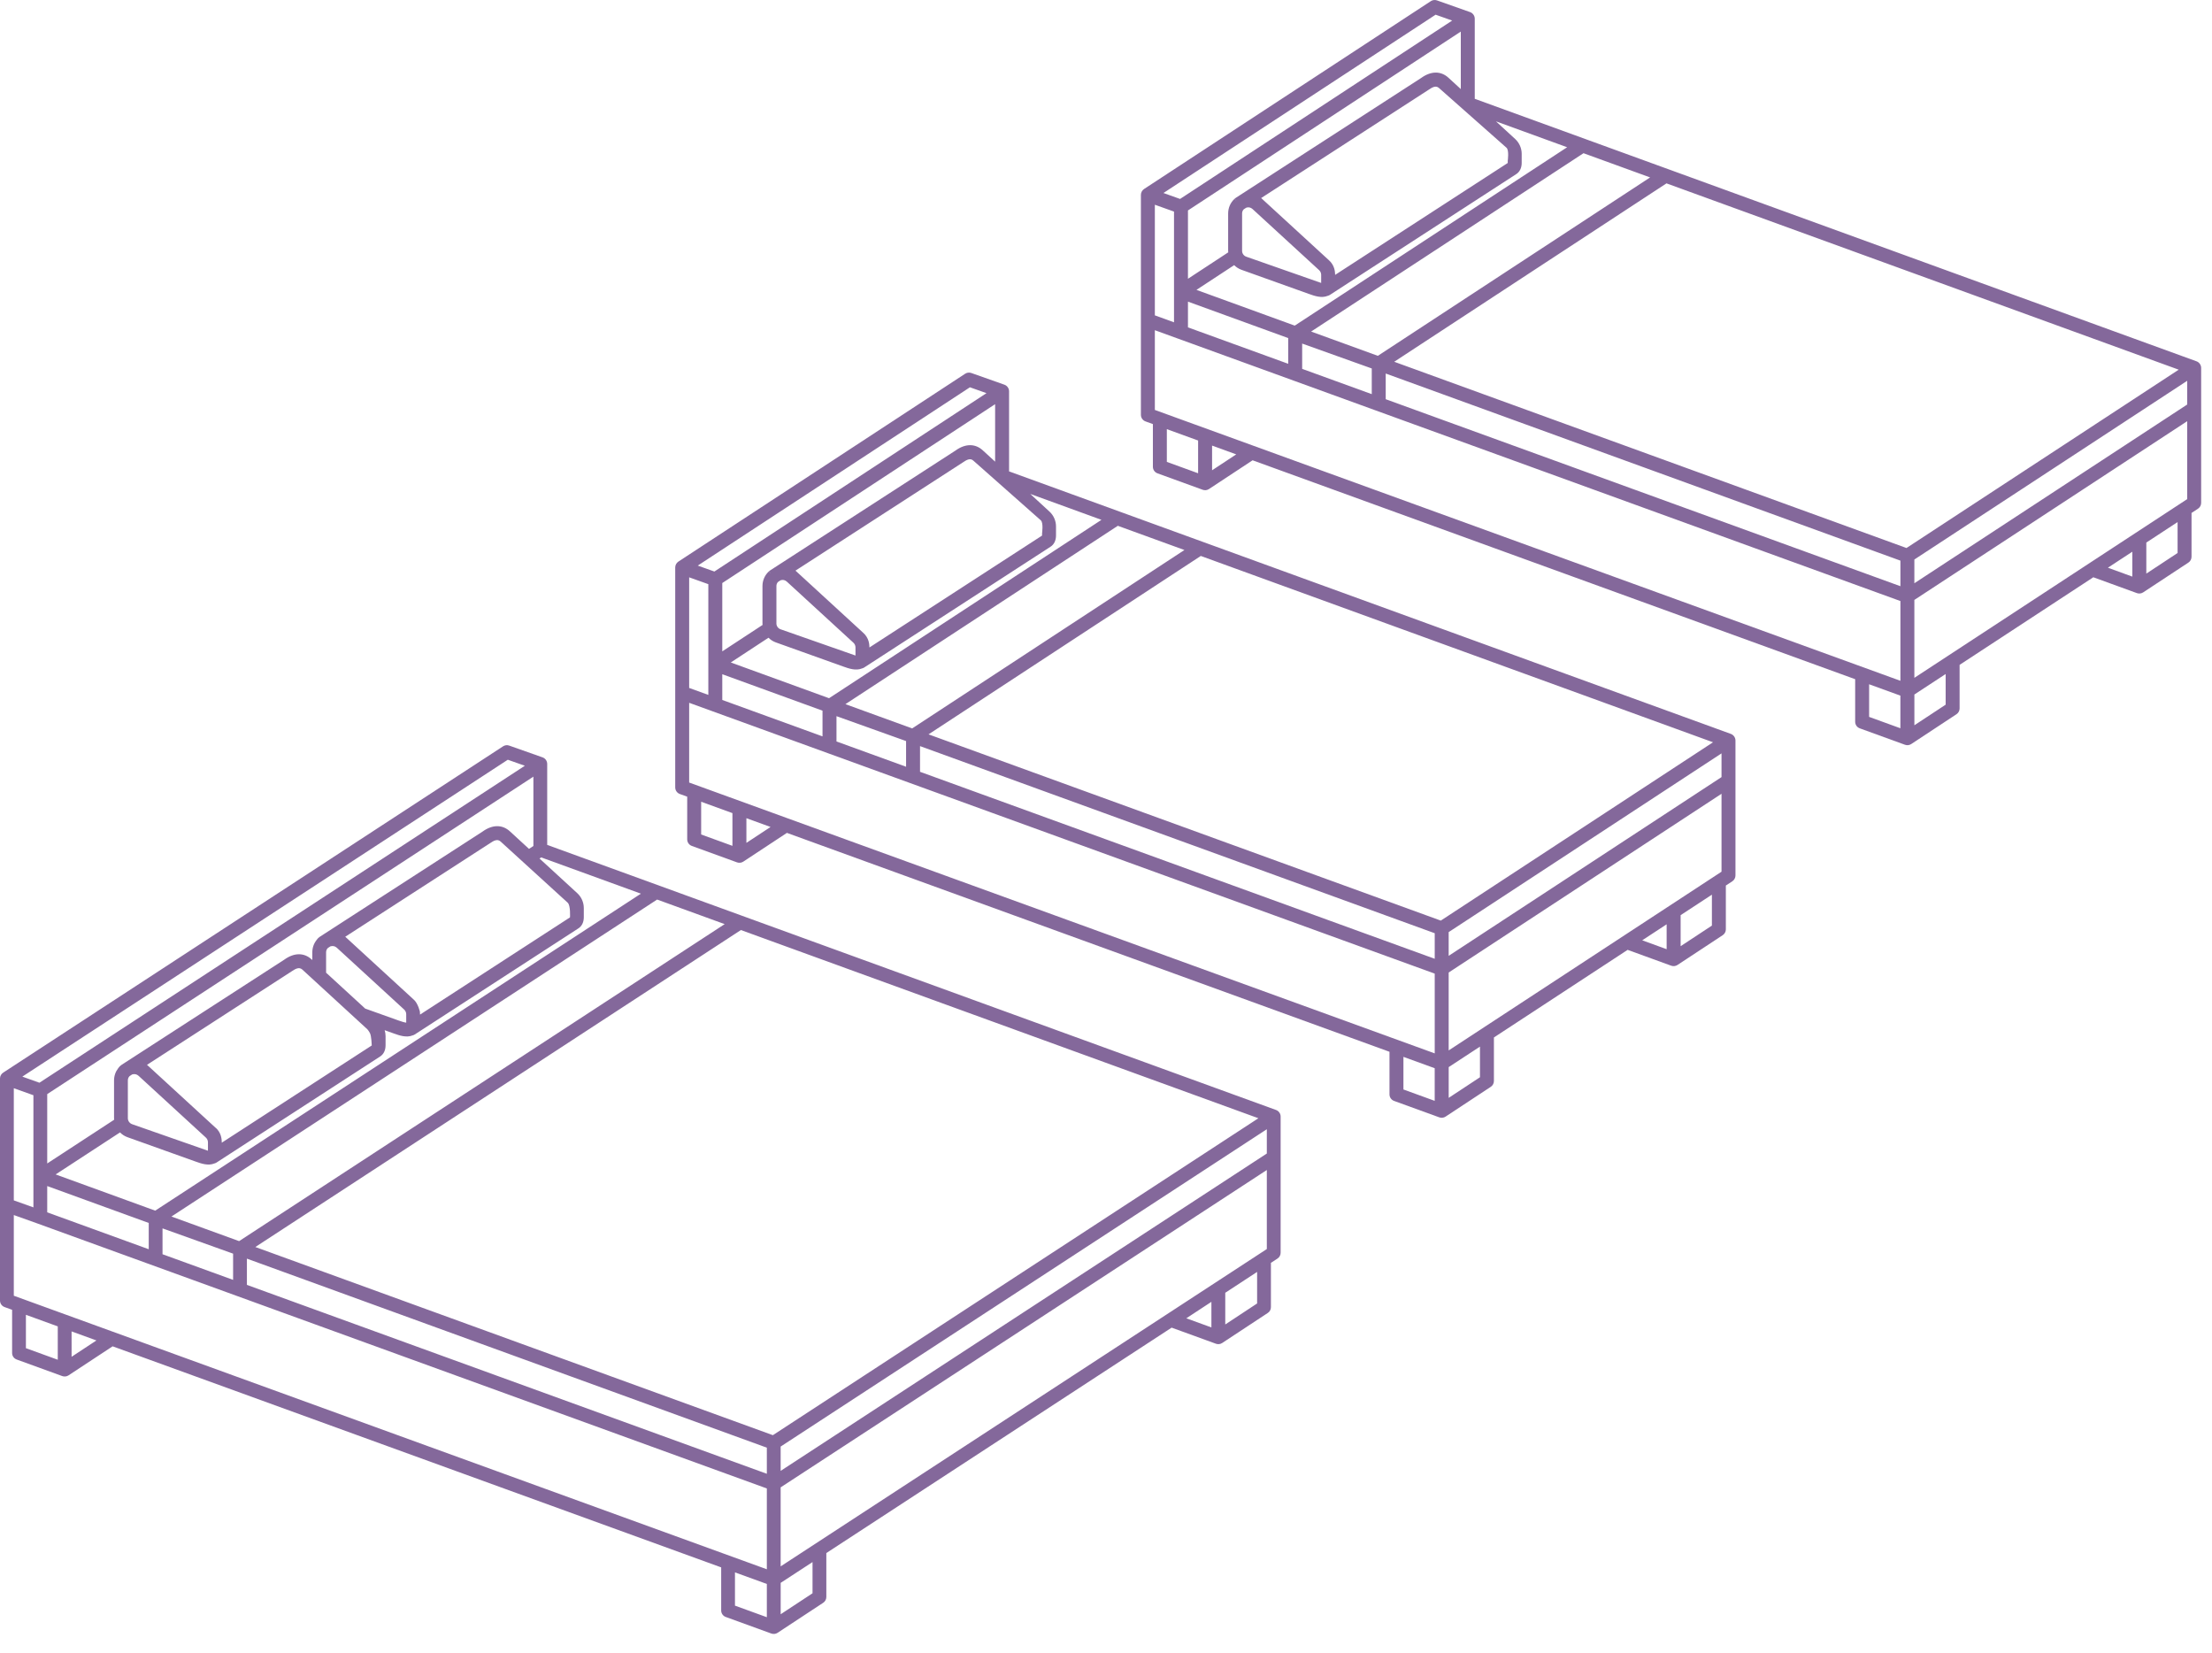
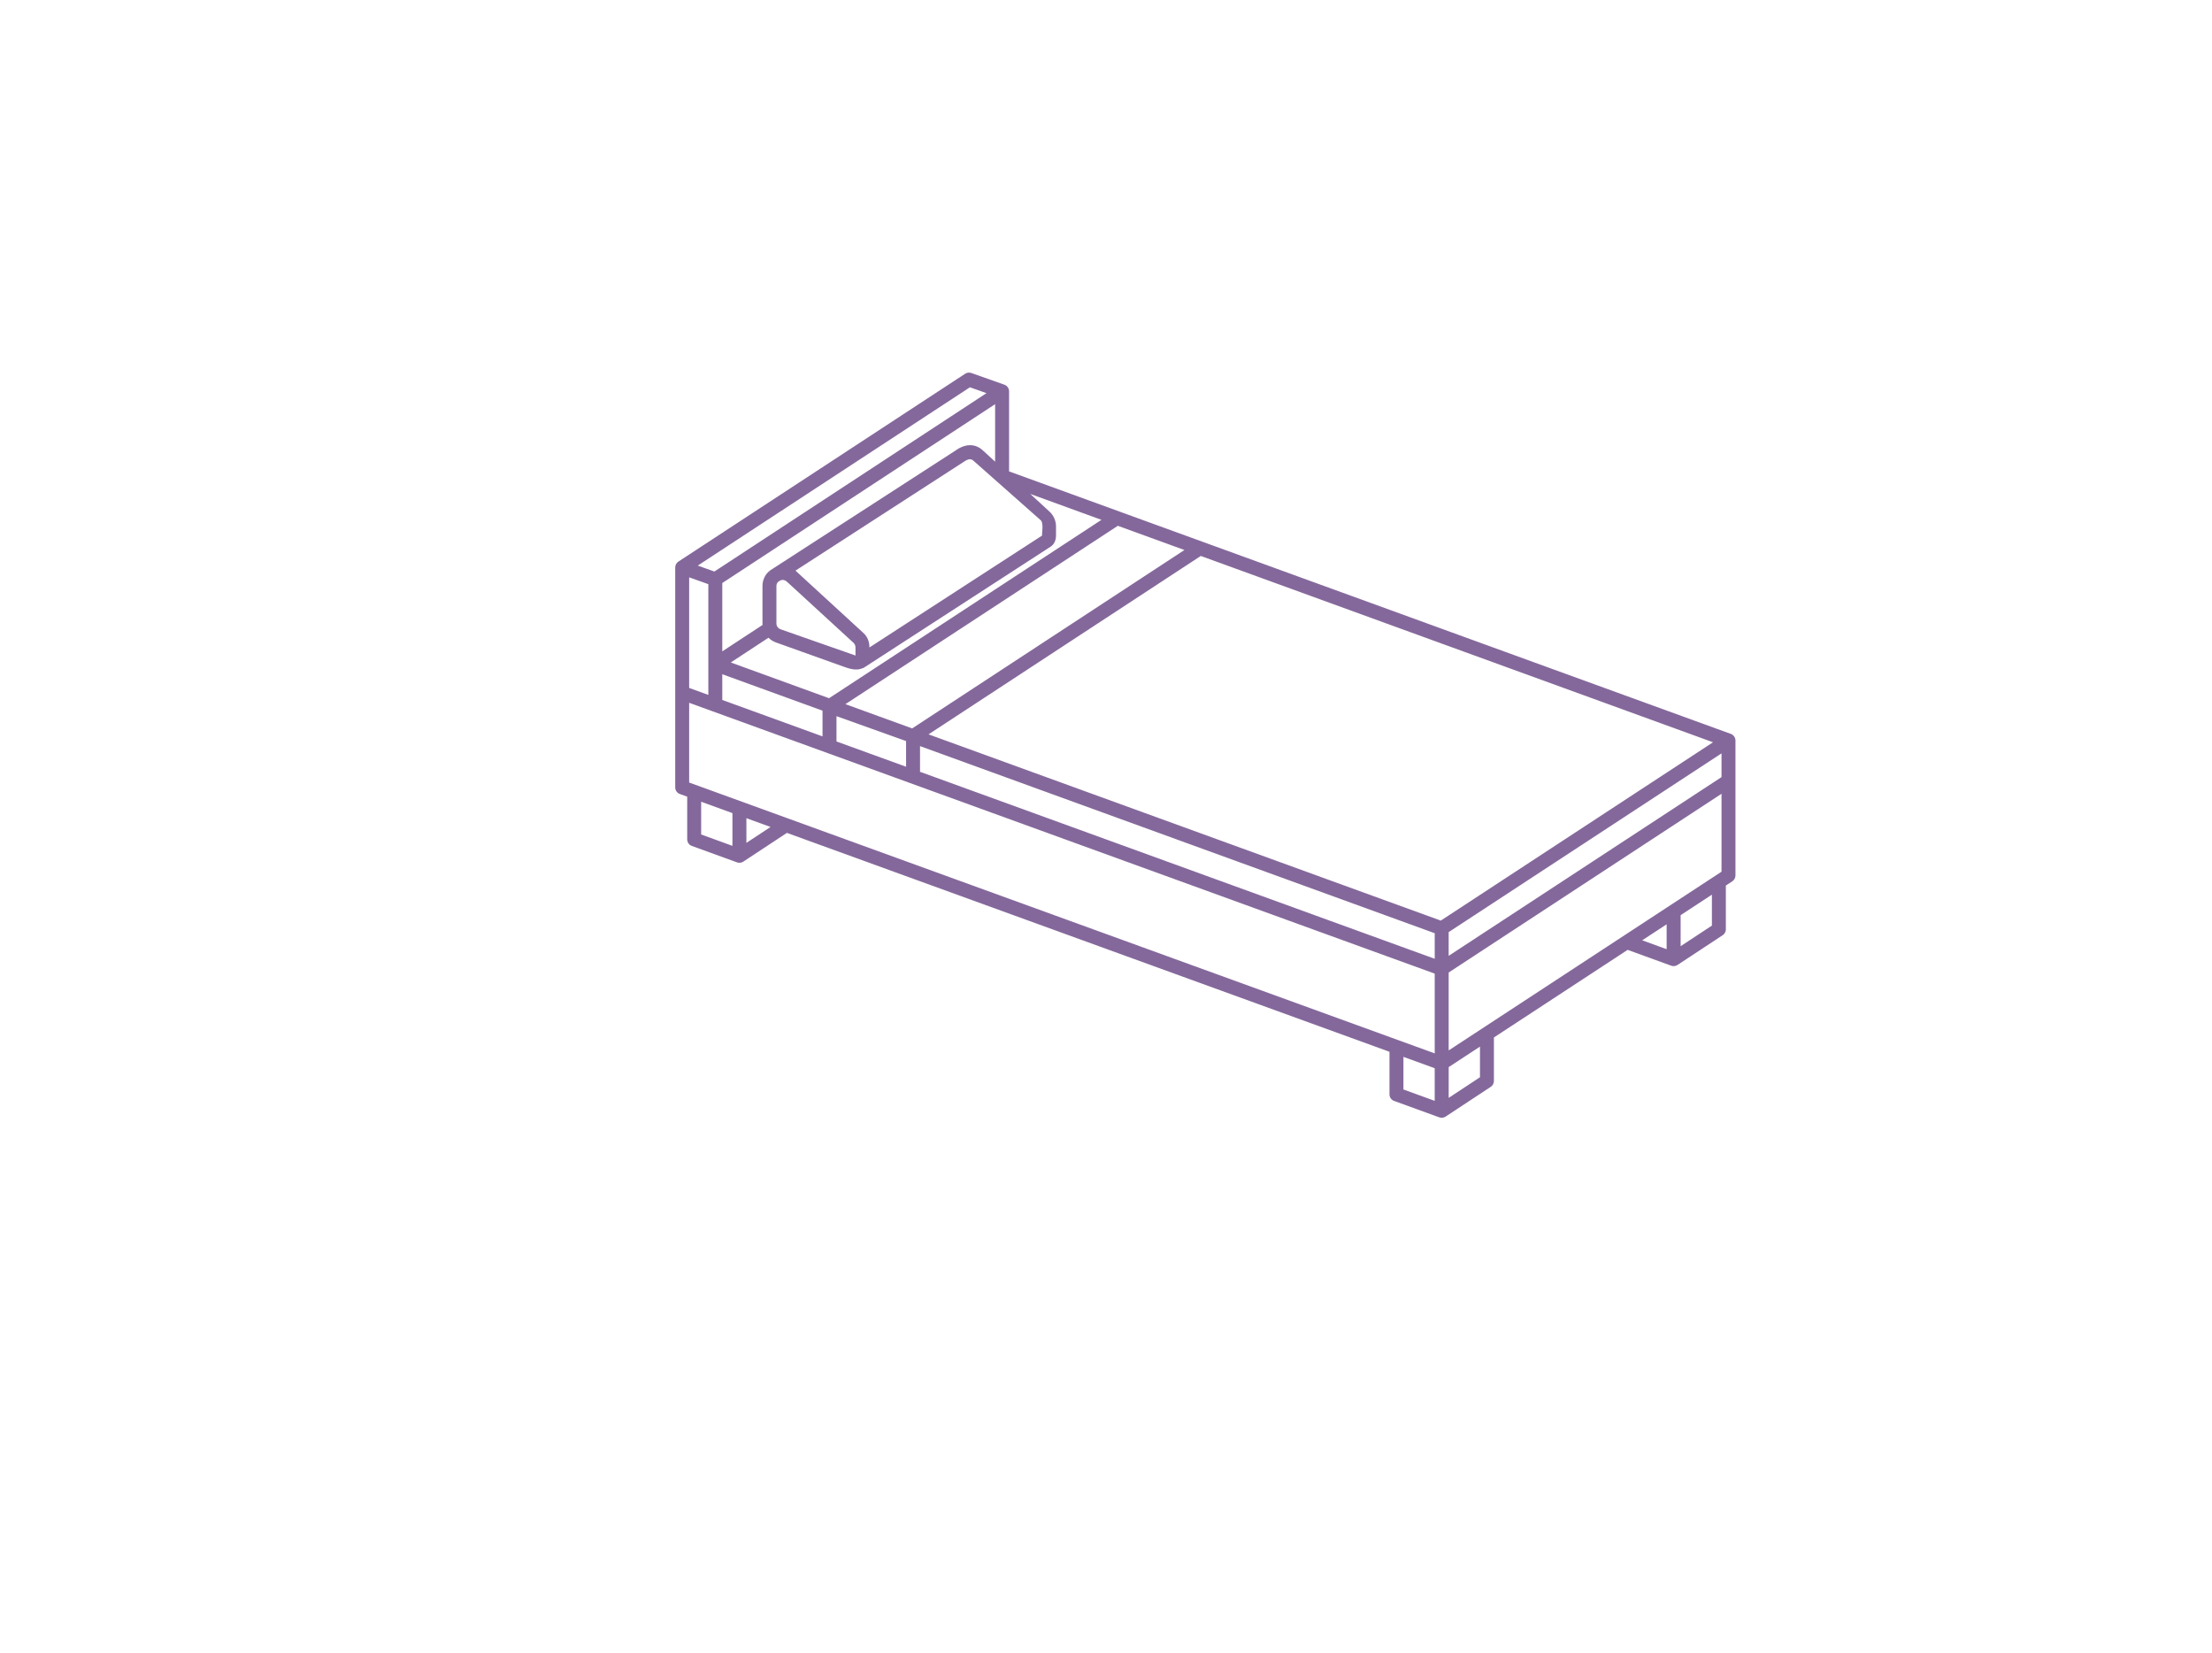
<svg xmlns="http://www.w3.org/2000/svg" width="95px" height="71px" viewBox="0 0 95 71" version="1.1">
  <title>Group 2</title>
  <desc>Created with Sketch.</desc>
  <defs />
  <g id="Desktop" stroke="none" stroke-width="1" fill="none" fill-rule="evenodd" transform="translate(-168, -641)">
    <g id="Group-2" transform="translate(168, 641)" fill="#84689B" fill-rule="nonzero">
      <path d="M74.535,24.365 C74.534,24.266 74.482,24.171 74.4,24.117 L62.083,16.049 C62.005,15.998 61.907,15.986 61.819,16.017 L60.397,16.52 C60.28,16.561 60.197,16.677 60.197,16.802 L60.197,20.243 L29.197,31.516 C29.081,31.559 29,31.674 29,31.798 L29,37.594 C29,37.695 29.051,37.79 29.135,37.845 L29.413,38.027 L29.413,39.909 C29.413,40.01 29.464,40.104 29.548,40.159 L31.49,41.438 C31.569,41.49 31.67,41.502 31.759,41.47 L33.631,40.789 L39.374,44.551 L39.374,46.421 C39.374,46.522 39.425,46.616 39.509,46.671 L41.451,47.951 C41.529,48.003 41.631,48.014 41.72,47.982 L43.662,47.276 C43.78,47.233 43.859,47.121 43.859,46.995 L43.859,45.166 L69.738,35.766 L71.612,37.001 C71.69,37.053 71.792,37.065 71.881,37.032 L73.823,36.326 C73.941,36.283 74.02,36.171 74.02,36.045 L74.02,34.211 L74.338,34.096 C74.456,34.053 74.535,33.94 74.535,33.814 L74.535,24.367 C74.535,24.366 74.535,24.366 74.535,24.365 Z M61.878,16.631 L73.567,24.288 L72.853,24.543 L61.167,16.883 L61.878,16.631 Z M60.796,17.356 L72.514,25.037 L72.514,27.971 L70.783,26.836 C70.784,26.815 70.788,26.794 70.788,26.773 L70.788,25.168 C70.788,24.925 70.69,24.701 70.513,24.537 L70.443,24.613 C70.443,24.611 70.442,24.61 70.442,24.609 L70.51,24.534 C70.497,24.522 70.483,24.511 70.468,24.501 L70.309,24.399 C70.309,24.398 70.309,24.398 70.309,24.398 L62.501,19.35 C62.08,19.044 61.652,19.04 61.327,19.338 L60.796,19.825 L60.796,17.356 Z M70.189,25.168 L70.189,26.773 C70.189,26.884 70.118,26.984 70.013,27.022 L66.793,28.15 L66.793,27.798 C66.793,27.727 66.826,27.652 66.879,27.603 L69.745,24.973 C69.817,24.907 69.917,24.886 70.009,24.918 L70.118,24.988 C70.165,25.037 70.189,25.097 70.189,25.168 Z M61.732,19.78 C61.872,19.651 62.037,19.762 62.169,19.849 L69.371,24.505 C69.361,24.514 69.35,24.523 69.34,24.532 L66.474,27.162 C66.199,27.393 66.202,27.71 66.199,27.714 C66.196,27.742 66.194,27.77 66.194,27.799 L66.194,27.804 L58.78,22.999 C58.78,22.998 58.78,22.997 58.78,22.995 L58.78,22.903 C58.78,22.903 58.714,22.447 58.835,22.343 L61.732,19.78 Z M59.286,21.211 L58.461,21.969 C58.284,22.131 58.181,22.365 58.181,22.605 L58.181,22.995 C58.181,23.212 58.266,23.384 58.42,23.48 L66.422,28.666 C66.45,28.684 66.481,28.696 66.513,28.704 C66.777,28.813 67.074,28.711 67.328,28.619 L70.215,27.586 C70.336,27.543 70.442,27.473 70.53,27.386 L72.149,28.448 L67.928,29.983 L56.229,22.323 L59.286,21.211 Z M72.514,28.953 L72.514,30.058 L68.209,31.622 L68.209,30.518 L72.514,28.953 Z M55.526,22.579 L67.225,30.238 L64.359,31.28 L52.666,23.619 L55.526,22.579 Z M67.609,30.754 L67.609,31.84 L64.62,32.926 L64.62,31.823 L67.609,30.754 Z M31.355,40.632 L30.012,39.747 L30.012,38.419 L31.355,39.299 L31.355,40.632 Z M31.956,40.761 L31.956,39.692 L33.005,40.379 L31.956,40.761 Z M41.316,47.145 L39.973,46.26 L39.973,44.944 L41.316,45.824 L41.316,47.145 Z M41.317,45.108 L29.599,37.433 L29.599,34.087 L41.317,41.762 L41.317,45.108 Z M29.599,33.371 L29.599,32.352 L41.317,40.027 L41.317,41.046 L29.599,33.371 Z M41.655,39.533 L41.623,39.512 L29.964,31.875 L51.963,23.874 L63.656,31.535 L41.655,39.533 Z M64.021,32.04 L64.021,33.143 L41.916,41.173 L41.916,40.075 L64.021,32.04 Z M43.26,46.785 L41.917,47.273 L41.917,45.872 L43.26,45.384 L43.26,46.785 Z M71.478,36.195 L70.441,35.512 L71.478,35.135 L71.478,36.195 Z M73.421,35.835 L72.078,36.323 L72.078,34.917 L73.421,34.429 L73.421,35.835 Z M73.936,33.604 L41.916,45.235 L41.916,41.81 L73.936,30.18 L73.936,33.604 L73.936,33.604 Z M73.936,29.542 L73.113,29.841 L73.113,25.086 L73.936,24.792 L73.936,29.542 Z" id="Shape" transform="translate(51.767, 32) scale(-1, 1) translate(-51.767, -32) " />
-       <path d="M94.535,8.365 C94.534,8.266 94.482,8.171 94.4,8.117 L82.083,0.049 C82.005,-0.002 81.907,-0.014 81.819,0.017 L80.397,0.52 C80.28,0.561 80.197,0.677 80.197,0.802 L80.197,4.243 L49.197,15.516 C49.081,15.559 49,15.674 49,15.798 L49,21.594 C49,21.695 49.051,21.79 49.135,21.845 L49.413,22.027 L49.413,23.909 C49.413,24.01 49.464,24.104 49.548,24.159 L51.49,25.438 C51.569,25.49 51.67,25.502 51.759,25.47 L53.631,24.789 L59.374,28.551 L59.374,30.421 C59.374,30.522 59.425,30.616 59.509,30.671 L61.451,31.951 C61.529,32.003 61.631,32.014 61.72,31.982 L63.662,31.276 C63.78,31.233 63.859,31.121 63.859,30.995 L63.859,29.166 L89.738,19.766 L91.612,21.001 C91.69,21.053 91.792,21.065 91.881,21.032 L93.823,20.326 C93.941,20.283 94.02,20.171 94.02,20.045 L94.02,18.211 L94.338,18.096 C94.456,18.053 94.535,17.94 94.535,17.814 L94.535,8.367 C94.535,8.366 94.535,8.366 94.535,8.365 Z M81.878,0.631 L93.567,8.288 L92.853,8.543 L81.167,0.883 L81.878,0.631 Z M80.796,1.356 L92.514,9.037 L92.514,11.971 L90.783,10.836 C90.784,10.815 90.788,10.794 90.788,10.773 L90.788,9.168 C90.788,8.925 90.69,8.701 90.513,8.537 L90.443,8.613 C90.443,8.611 90.442,8.61 90.442,8.609 L90.51,8.534 C90.497,8.522 90.483,8.511 90.468,8.501 L90.309,8.399 C90.309,8.398 90.309,8.398 90.309,8.398 L82.501,3.35 C82.08,3.044 81.652,3.04 81.327,3.338 L80.796,3.825 L80.796,1.356 Z M90.189,9.168 L90.189,10.773 C90.189,10.884 90.118,10.984 90.013,11.022 L86.793,12.15 L86.793,11.798 C86.793,11.727 86.826,11.652 86.879,11.603 L89.745,8.973 C89.817,8.907 89.917,8.886 90.009,8.918 L90.118,8.988 C90.165,9.037 90.189,9.097 90.189,9.168 Z M81.732,3.78 C81.872,3.651 82.037,3.762 82.169,3.849 L89.371,8.505 C89.361,8.514 89.35,8.523 89.34,8.532 L86.474,11.162 C86.199,11.393 86.202,11.71 86.199,11.714 C86.196,11.742 86.194,11.77 86.194,11.799 L86.194,11.804 L78.78,6.999 C78.78,6.998 78.78,6.997 78.78,6.995 L78.78,6.903 C78.78,6.903 78.714,6.447 78.835,6.343 L81.732,3.78 Z M79.286,5.211 L78.461,5.969 C78.284,6.131 78.181,6.365 78.181,6.605 L78.181,6.995 C78.181,7.212 78.266,7.384 78.42,7.48 L86.422,12.666 C86.45,12.684 86.481,12.696 86.513,12.704 C86.777,12.813 87.074,12.711 87.328,12.619 L90.215,11.586 C90.336,11.543 90.442,11.473 90.53,11.386 L92.149,12.448 L87.928,13.983 L76.229,6.323 L79.286,5.211 Z M92.514,12.953 L92.514,14.058 L88.209,15.622 L88.209,14.518 L92.514,12.953 Z M75.526,6.579 L87.225,14.238 L84.359,15.28 L72.666,7.619 L75.526,6.579 Z M87.609,14.754 L87.609,15.84 L84.62,16.926 L84.62,15.823 L87.609,14.754 Z M51.355,24.632 L50.012,23.747 L50.012,22.419 L51.355,23.299 L51.355,24.632 Z M51.956,24.761 L51.956,23.692 L53.005,24.379 L51.956,24.761 Z M61.316,31.145 L59.973,30.26 L59.973,28.944 L61.316,29.824 L61.316,31.145 Z M61.317,29.108 L49.599,21.433 L49.599,18.087 L61.317,25.762 L61.317,29.108 Z M49.599,17.371 L49.599,16.352 L61.317,24.027 L61.317,25.046 L49.599,17.371 Z M61.655,23.533 L61.623,23.512 L49.964,15.875 L71.963,7.874 L83.656,15.535 L61.655,23.533 Z M84.021,16.04 L84.021,17.143 L61.916,25.173 L61.916,24.075 L84.021,16.04 Z M63.26,30.785 L61.917,31.273 L61.917,29.872 L63.26,29.384 L63.26,30.785 Z M91.478,20.195 L90.441,19.512 L91.478,19.135 L91.478,20.195 Z M93.421,19.835 L92.078,20.323 L92.078,18.917 L93.421,18.429 L93.421,19.835 Z M93.936,17.604 L61.916,29.235 L61.916,25.81 L93.936,14.18 L93.936,17.604 L93.936,17.604 Z M93.936,13.542 L93.113,13.841 L93.113,9.086 L93.936,8.792 L93.936,13.542 Z" id="Shape-Copy-5" transform="translate(71.767, 16) scale(-1, 1) translate(-71.767, -16) " />
-       <path d="M55,46.309 C54.999,46.211 54.947,46.116 54.865,46.063 L33.393,32.048 C33.315,31.998 33.219,31.986 33.132,32.017 L31.696,32.524 C31.58,32.565 31.499,32.68 31.499,32.804 L31.499,36.282 L0.195,47.666 C0.08,47.708 0,47.822 0,47.944 L0,53.797 C0,53.897 0.051,53.991 0.134,54.045 L0.417,54.23 L0.417,56.134 C0.417,56.234 0.467,56.327 0.551,56.381 L2.512,57.673 C2.589,57.724 2.69,57.736 2.777,57.704 L4.681,57.012 L19.511,66.692 L19.511,68.578 C19.511,68.678 19.561,68.771 19.644,68.826 L21.605,70.117 C21.683,70.169 21.784,70.18 21.871,70.149 L23.832,69.436 C23.949,69.393 24.027,69.282 24.027,69.157 L24.027,67.307 L50.163,57.814 L52.058,59.062 C52.136,59.113 52.236,59.125 52.324,59.093 L54.285,58.38 C54.402,58.337 54.48,58.226 54.48,58.102 L54.48,56.246 L54.805,56.128 C54.922,56.085 55,55.974 55,55.849 L55,46.311 C55,46.31 55,46.309 55,46.309 Z M33.191,32.625 L54.041,46.233 L53.307,46.495 L32.459,32.883 L33.191,32.625 Z M32.092,33.351 L52.972,46.984 L52.972,49.962 L50.097,48.084 C50.098,48.062 50.102,48.04 50.102,48.017 L50.102,46.397 C50.102,46.203 50.039,46.022 49.924,45.873 C49.908,45.849 49.89,45.827 49.872,45.808 L49.873,45.808 L49.844,45.781 C49.838,45.775 49.832,45.77 49.827,45.765 C49.827,45.765 49.827,45.765 49.827,45.765 C49.826,45.764 49.826,45.764 49.825,45.764 C49.825,45.764 49.825,45.764 49.825,45.764 C49.811,45.751 49.797,45.739 49.781,45.729 L49.622,45.625 C49.622,45.625 49.621,45.625 49.621,45.625 L42.794,41.212 C42.371,40.905 41.942,40.9 41.616,41.2 L41.587,41.226 L41.587,40.897 C41.587,40.703 41.524,40.521 41.408,40.372 C41.393,40.348 41.376,40.327 41.358,40.309 L41.359,40.308 L41.318,40.27 C41.315,40.268 41.313,40.266 41.311,40.264 C41.311,40.264 41.311,40.264 41.311,40.263 C41.311,40.263 41.311,40.263 41.311,40.263 C41.297,40.251 41.282,40.239 41.267,40.229 L41.107,40.125 C41.107,40.125 41.107,40.125 41.107,40.125 L34.279,35.712 C33.856,35.405 33.427,35.4 33.101,35.7 L32.281,36.453 L32.092,36.329 L32.092,33.351 Z M36.966,43.464 C36.963,43.494 36.961,43.523 36.961,43.553 L36.961,43.57 L30.52,39.394 C30.52,39.394 30.488,38.885 30.62,38.763 C31.32,38.121 33.502,36.136 33.502,36.136 C33.646,36.004 33.815,36.117 33.95,36.206 L40.173,40.227 C40.16,40.237 40.148,40.248 40.136,40.259 L37.242,42.915 C37.048,43.07 36.951,43.481 36.966,43.464 Z M37.554,43.553 C37.554,43.478 37.588,43.402 37.643,43.352 L40.537,40.696 C40.612,40.627 40.714,40.609 40.81,40.639 L40.921,40.711 C40.97,40.761 40.995,40.824 40.995,40.897 L40.995,41.77 L39.316,43.311 L37.919,43.81 L37.897,43.818 C37.739,43.875 37.624,43.908 37.554,43.915 L37.554,43.553 L37.554,43.553 Z M39.111,44.366 C39.168,44.258 39.223,44.2 39.223,44.2 L42.016,41.636 C42.161,41.504 42.329,41.618 42.465,41.706 L48.687,45.727 C48.675,45.737 48.662,45.748 48.65,45.759 L45.756,48.415 C45.48,48.633 45.485,48.96 45.48,48.964 C45.477,48.994 45.476,49.023 45.476,49.053 L45.476,49.07 L39.034,44.895 C39.034,44.892 39.047,44.486 39.111,44.366 Z M46.069,49.053 C46.069,48.978 46.102,48.902 46.157,48.852 L49.051,46.196 C49.126,46.127 49.229,46.108 49.325,46.139 L49.435,46.211 C49.484,46.261 49.509,46.324 49.509,46.397 L49.509,48.017 C49.509,48.132 49.436,48.236 49.328,48.275 L46.069,49.415 L46.069,49.053 Z M31.757,36.819 L31.83,36.866 L30.207,38.356 C30.03,38.518 29.927,38.753 29.927,38.994 L29.927,39.388 C29.927,39.604 30.012,39.776 30.166,39.871 L37.189,44.424 C37.217,44.442 37.247,44.454 37.279,44.462 C37.544,44.571 37.843,44.468 38.098,44.376 L38.48,44.239 C38.455,44.322 38.441,44.408 38.441,44.494 L38.441,44.888 C38.441,45.104 38.526,45.276 38.68,45.372 L45.703,49.924 C45.731,49.942 45.762,49.954 45.793,49.962 C46.059,50.071 46.357,49.968 46.612,49.876 L49.528,48.833 C49.65,48.789 49.758,48.718 49.846,48.629 L52.61,50.433 L48.334,51.988 L27.474,38.376 L31.757,36.819 Z M52.972,50.932 L52.972,52.061 L48.612,53.645 L48.612,52.517 L52.972,50.932 Z M26.778,38.629 L47.637,52.241 L44.731,53.297 L23.877,39.684 L26.778,38.629 Z M48.02,52.75 L48.02,53.86 L44.989,54.961 L44.989,53.835 L48.02,52.75 Z M2.378,56.876 L1.01,55.974 L1.01,54.619 L2.378,55.515 L2.378,56.876 Z M2.973,57.003 L2.973,55.904 L4.051,56.611 L2.973,57.003 Z M21.472,69.32 L20.104,68.419 L20.104,67.079 L21.472,67.972 L21.472,69.32 Z M21.473,67.264 L0.593,53.637 L0.593,50.243 L21.473,63.871 L21.473,67.264 Z M0.593,49.535 L0.593,48.492 L21.473,62.119 L21.473,63.163 L0.593,49.535 Z M21.807,61.63 L0.955,48.02 L23.18,39.938 L44.034,53.55 L21.807,61.63 Z M44.396,54.049 L44.396,55.176 L22.066,63.288 L22.066,62.167 L44.396,54.049 Z M23.435,68.95 L22.066,69.447 L22.066,68.019 L23.435,67.522 L23.435,68.95 Z M51.925,58.264 L50.859,57.562 L51.926,57.174 L51.925,58.264 Z M53.887,57.894 L52.519,58.391 L52.519,56.958 L53.887,56.461 L53.887,57.894 Z M54.407,55.642 L22.066,67.389 L22.066,63.918 L53.452,52.518 L54.407,52.177 L54.407,55.642 Z M54.407,51.547 L53.565,51.848 L53.565,47.032 L54.407,46.731 L54.407,51.547 Z" id="Shape" transform="translate(27.5, 51.083) scale(-1, 1) translate(-27.5, -51.083) " />
    </g>
  </g>
</svg>